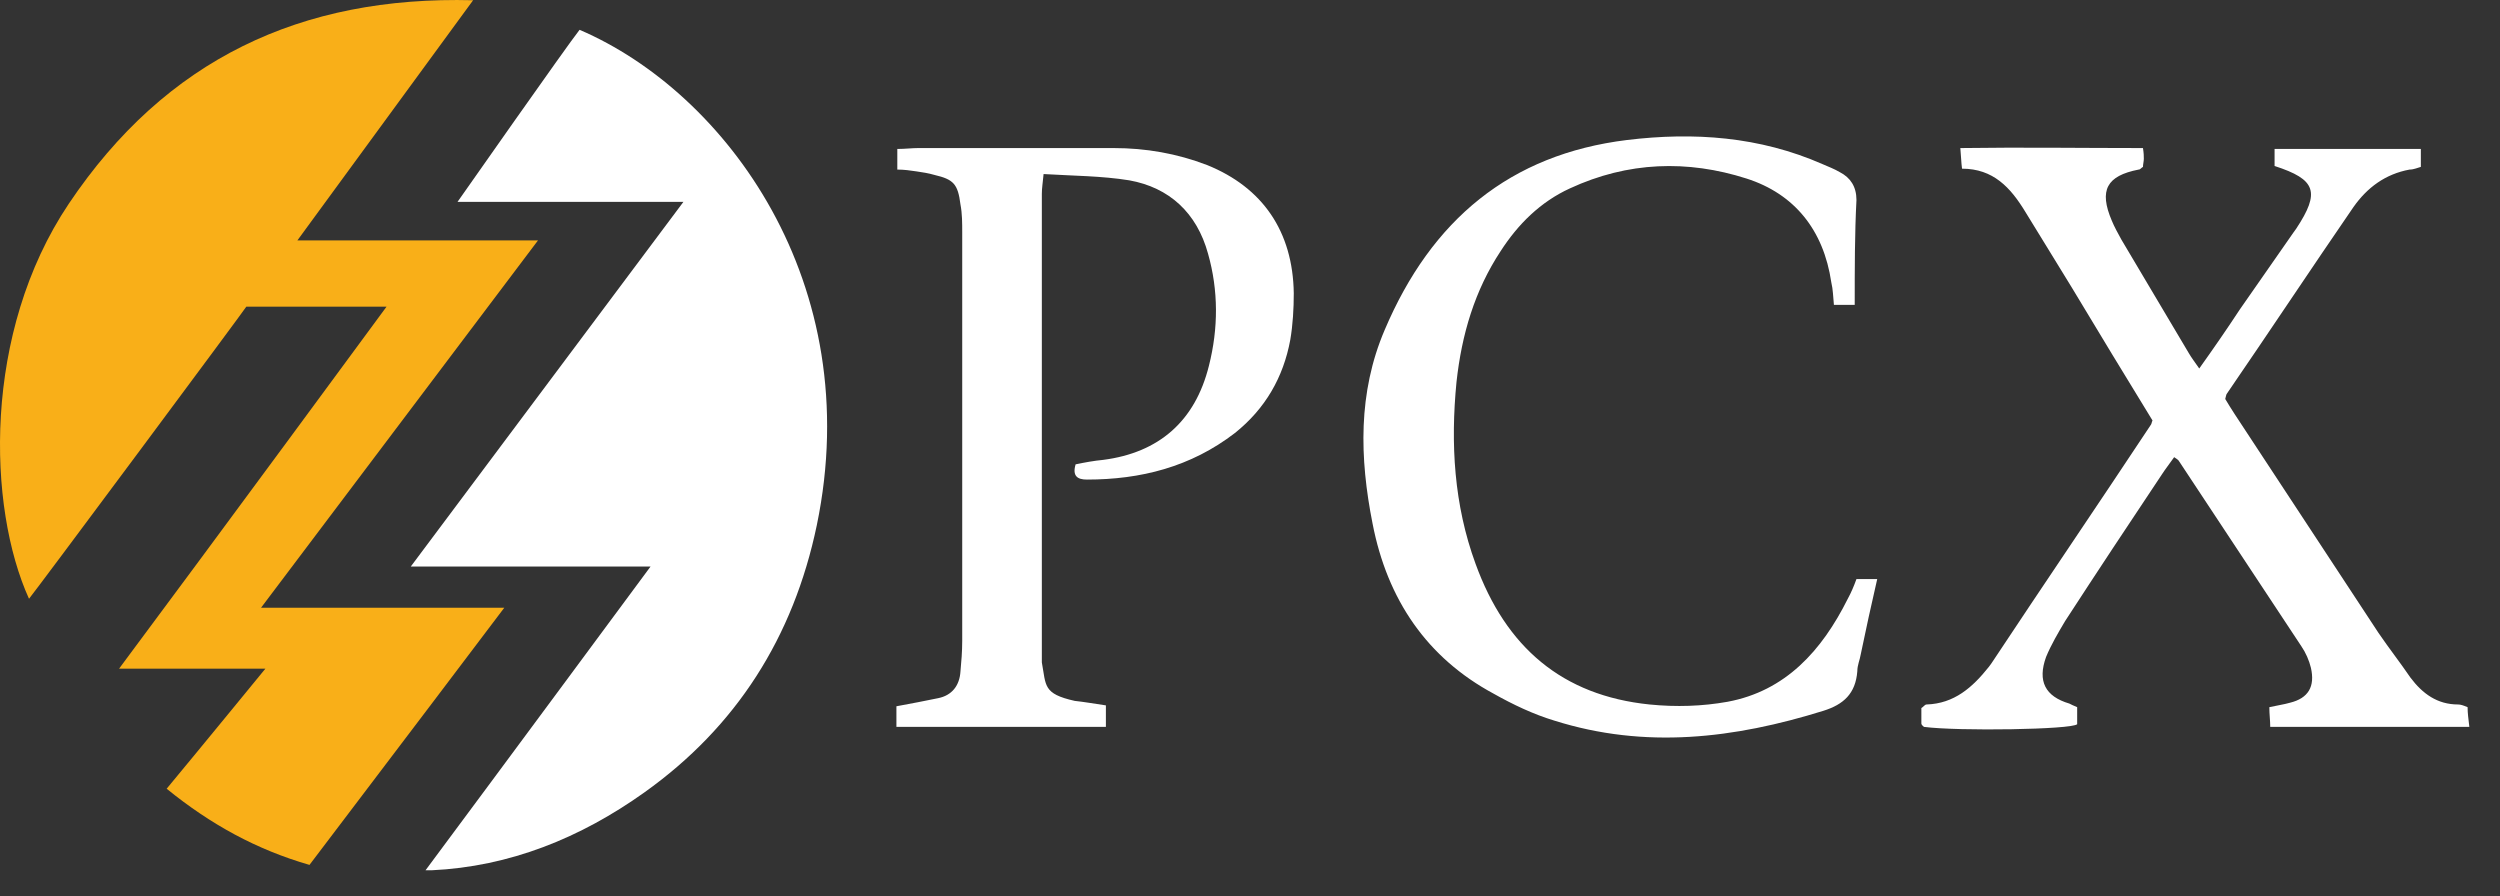
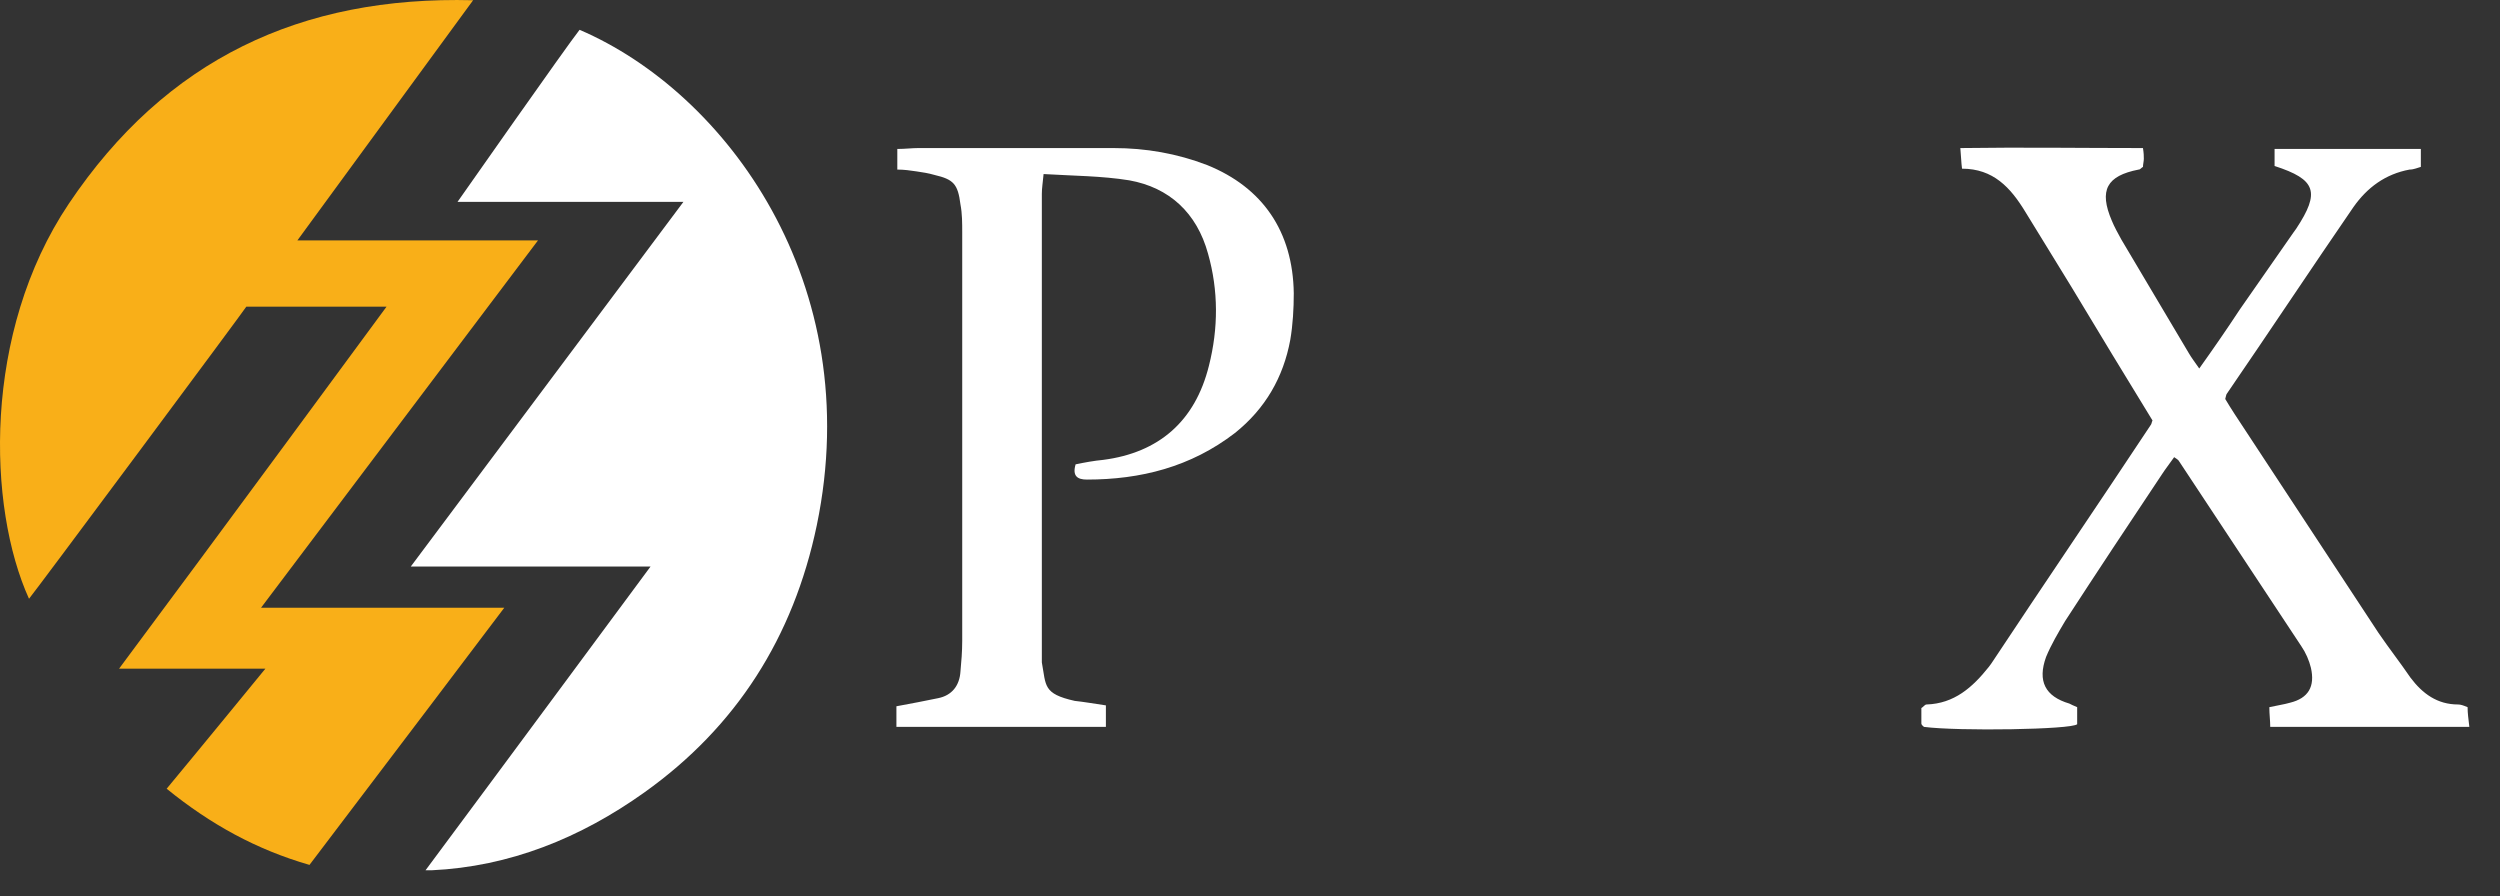
<svg xmlns="http://www.w3.org/2000/svg" width="53" height="19" viewBox="0 0 53 19" fill="none">
  <rect x="0" y="0" width="53" height="19" fill="#333333" stroke="none" />
  <path d="M0.615 12.694C-0.265 10.756 -0.376 7.052 1.46 4.317C3.515 1.258 6.378 -0.09 10.03 0.005L6.305 5.096H11.406L5.534 12.884H10.691C10.691 12.884 7.92 16.55 6.561 18.336C5.442 18.013 4.469 17.481 3.533 16.721C4.212 15.904 5.626 14.176 5.626 14.176C5.626 14.176 3.13 14.176 2.524 14.176C4.451 11.592 8.195 6.501 8.195 6.501H5.222C5.222 6.52 0.744 12.542 0.615 12.694Z" fill="#F9AF18" />
  <path d="M14.489 4.279H9.7C9.7 4.279 12.03 0.954 12.287 0.632C15.389 1.961 18.38 6.007 17.316 11.136C16.82 13.511 15.609 15.41 13.664 16.797C12.306 17.766 10.801 18.374 9.149 18.45C9.094 18.45 9.021 18.45 9.021 18.45C10.562 16.379 13.792 12.01 13.792 12.01H8.709L14.489 4.279Z" fill="white" />
  <path d="M44.036 14.992C44.036 15.125 44.036 15.239 44.036 15.353C43.926 15.467 41.522 15.505 40.788 15.41C40.77 15.391 40.733 15.372 40.733 15.334C40.733 15.239 40.733 15.125 40.733 15.011C40.77 14.992 40.806 14.935 40.843 14.935C41.43 14.916 41.816 14.574 42.164 14.137C42.183 14.118 42.201 14.081 42.219 14.062C43.339 12.371 44.477 10.699 45.596 9.009C45.614 8.99 45.614 8.952 45.633 8.914C45.064 7.983 44.495 7.052 43.926 6.102C43.596 5.57 43.266 5.02 42.935 4.488C42.623 3.975 42.256 3.576 41.595 3.576C41.577 3.443 41.577 3.329 41.559 3.139C42.862 3.12 44.146 3.139 45.431 3.139C45.449 3.253 45.449 3.31 45.449 3.367C45.449 3.424 45.431 3.481 45.431 3.538C45.394 3.557 45.376 3.595 45.339 3.595C44.66 3.728 44.495 4.032 44.77 4.678C44.825 4.811 44.899 4.944 44.972 5.077C45.449 5.874 45.926 6.691 46.404 7.489C46.459 7.584 46.532 7.679 46.624 7.812C46.936 7.375 47.211 6.976 47.486 6.558C47.872 6.007 48.239 5.475 48.624 4.925C48.643 4.906 48.661 4.868 48.679 4.849C49.193 4.07 49.101 3.804 48.221 3.519C48.221 3.405 48.221 3.291 48.221 3.158C49.248 3.158 50.276 3.158 51.322 3.158C51.322 3.291 51.322 3.405 51.322 3.538C51.249 3.557 51.175 3.595 51.083 3.595C50.57 3.69 50.184 3.975 49.891 4.393C48.991 5.703 48.11 7.033 47.211 8.344C47.193 8.363 47.193 8.401 47.175 8.458C47.23 8.553 47.303 8.667 47.376 8.781C48.386 10.319 49.413 11.877 50.423 13.416C50.643 13.739 50.882 14.043 51.102 14.366C51.359 14.707 51.671 14.935 52.111 14.935C52.166 14.935 52.221 14.954 52.313 14.992C52.313 15.125 52.331 15.239 52.35 15.41C50.937 15.41 49.542 15.41 48.129 15.41C48.129 15.277 48.11 15.144 48.11 14.992C48.276 14.954 48.422 14.935 48.551 14.897C48.936 14.802 49.083 14.555 48.991 14.156C48.955 14.005 48.881 13.834 48.789 13.701C47.927 12.39 47.064 11.098 46.202 9.787C46.184 9.749 46.147 9.73 46.092 9.692C46 9.825 45.908 9.939 45.835 10.053C45.137 11.098 44.458 12.124 43.779 13.169C43.633 13.416 43.486 13.663 43.376 13.929C43.192 14.441 43.357 14.764 43.871 14.916C43.908 14.935 43.944 14.954 44.036 14.992Z" fill="white" />
  <path d="M23.445 14.954C23.445 15.125 23.445 15.239 23.445 15.41C21.959 15.41 20.491 15.41 19.004 15.41C19.004 15.258 19.004 15.106 19.004 14.973C19.316 14.916 19.61 14.859 19.885 14.802C20.179 14.745 20.344 14.536 20.362 14.232C20.381 14.024 20.399 13.815 20.399 13.587C20.399 10.699 20.399 7.812 20.399 4.925C20.399 4.735 20.399 4.526 20.362 4.336C20.307 3.899 20.215 3.804 19.812 3.709C19.683 3.671 19.555 3.652 19.426 3.633C19.298 3.614 19.169 3.595 19.023 3.595C19.023 3.443 19.023 3.31 19.023 3.158C19.188 3.158 19.334 3.139 19.463 3.139C20.839 3.139 22.216 3.139 23.61 3.139C24.29 3.139 24.95 3.253 25.593 3.5C26.767 3.975 27.409 4.906 27.428 6.216C27.428 6.539 27.409 6.881 27.354 7.204C27.207 8.002 26.822 8.667 26.18 9.18C25.244 9.901 24.179 10.167 23.042 10.167C22.84 10.167 22.73 10.091 22.803 9.844C22.986 9.806 23.188 9.768 23.39 9.749C24.565 9.597 25.336 8.933 25.629 7.755C25.831 6.957 25.831 6.159 25.611 5.38C25.372 4.507 24.785 3.975 23.941 3.823C23.354 3.728 22.748 3.728 22.124 3.69C22.106 3.88 22.087 3.994 22.087 4.108C22.087 7.356 22.087 10.604 22.087 13.853C22.087 13.909 22.087 13.966 22.087 14.043C22.179 14.536 22.106 14.707 22.785 14.859C22.968 14.878 23.188 14.916 23.445 14.954Z" fill="white" />
-   <path d="M39.32 6.463C39.136 6.463 39.026 6.463 38.879 6.463C38.861 6.292 38.861 6.14 38.824 5.988C38.659 4.868 38.035 4.108 37.026 3.785C35.778 3.386 34.512 3.424 33.282 3.994C32.658 4.279 32.181 4.754 31.814 5.323C31.263 6.159 30.988 7.09 30.878 8.097C30.75 9.408 30.823 10.699 31.282 11.953C31.924 13.72 33.117 14.745 34.97 14.935C35.539 14.992 36.09 14.973 36.622 14.878C37.852 14.65 38.623 13.796 39.173 12.694C39.246 12.561 39.301 12.428 39.357 12.276C39.485 12.276 39.614 12.276 39.797 12.276C39.669 12.827 39.559 13.34 39.448 13.871C39.43 13.986 39.375 14.1 39.375 14.232C39.338 14.707 39.081 14.935 38.659 15.068C36.769 15.657 34.879 15.885 32.952 15.277C32.511 15.144 32.071 14.935 31.667 14.707C30.254 13.947 29.41 12.713 29.098 11.098C28.823 9.711 28.786 8.325 29.355 6.995C30.346 4.659 32.016 3.272 34.493 2.968C35.906 2.797 37.301 2.892 38.641 3.481C38.769 3.538 38.879 3.576 39.008 3.652C39.228 3.766 39.357 3.956 39.357 4.241C39.32 4.944 39.32 5.684 39.32 6.463Z" fill="white" />
</svg>